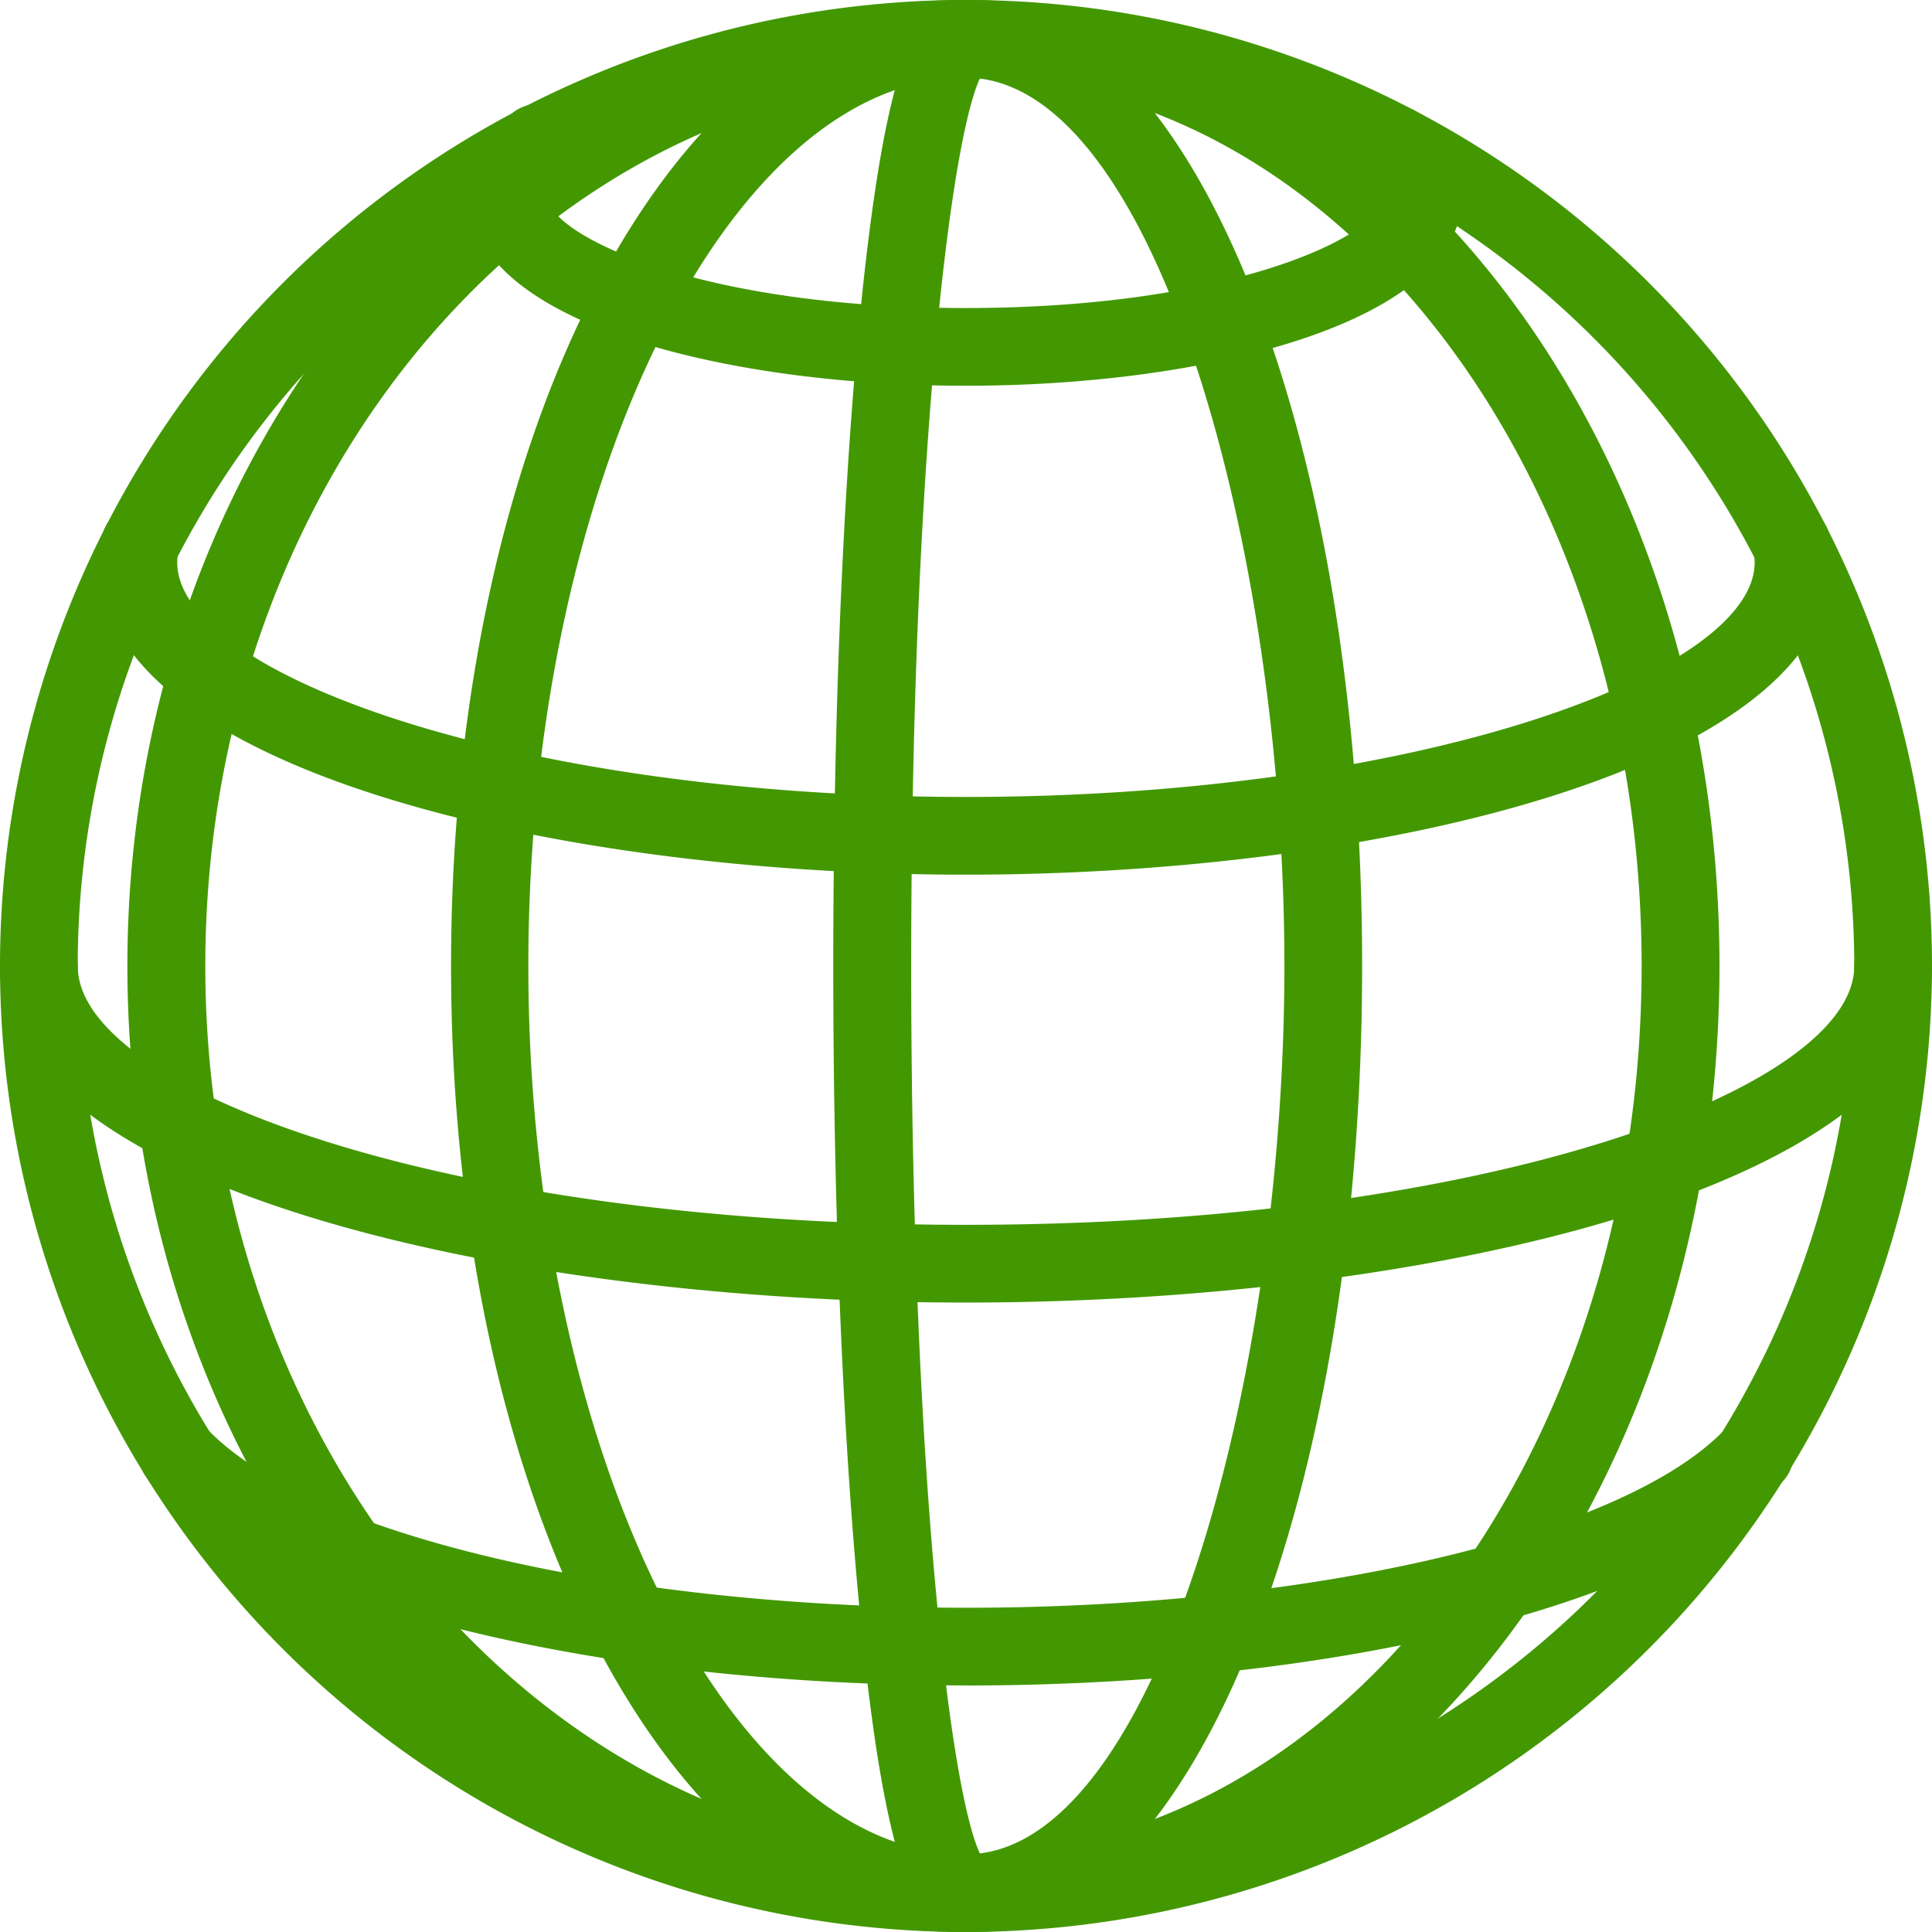
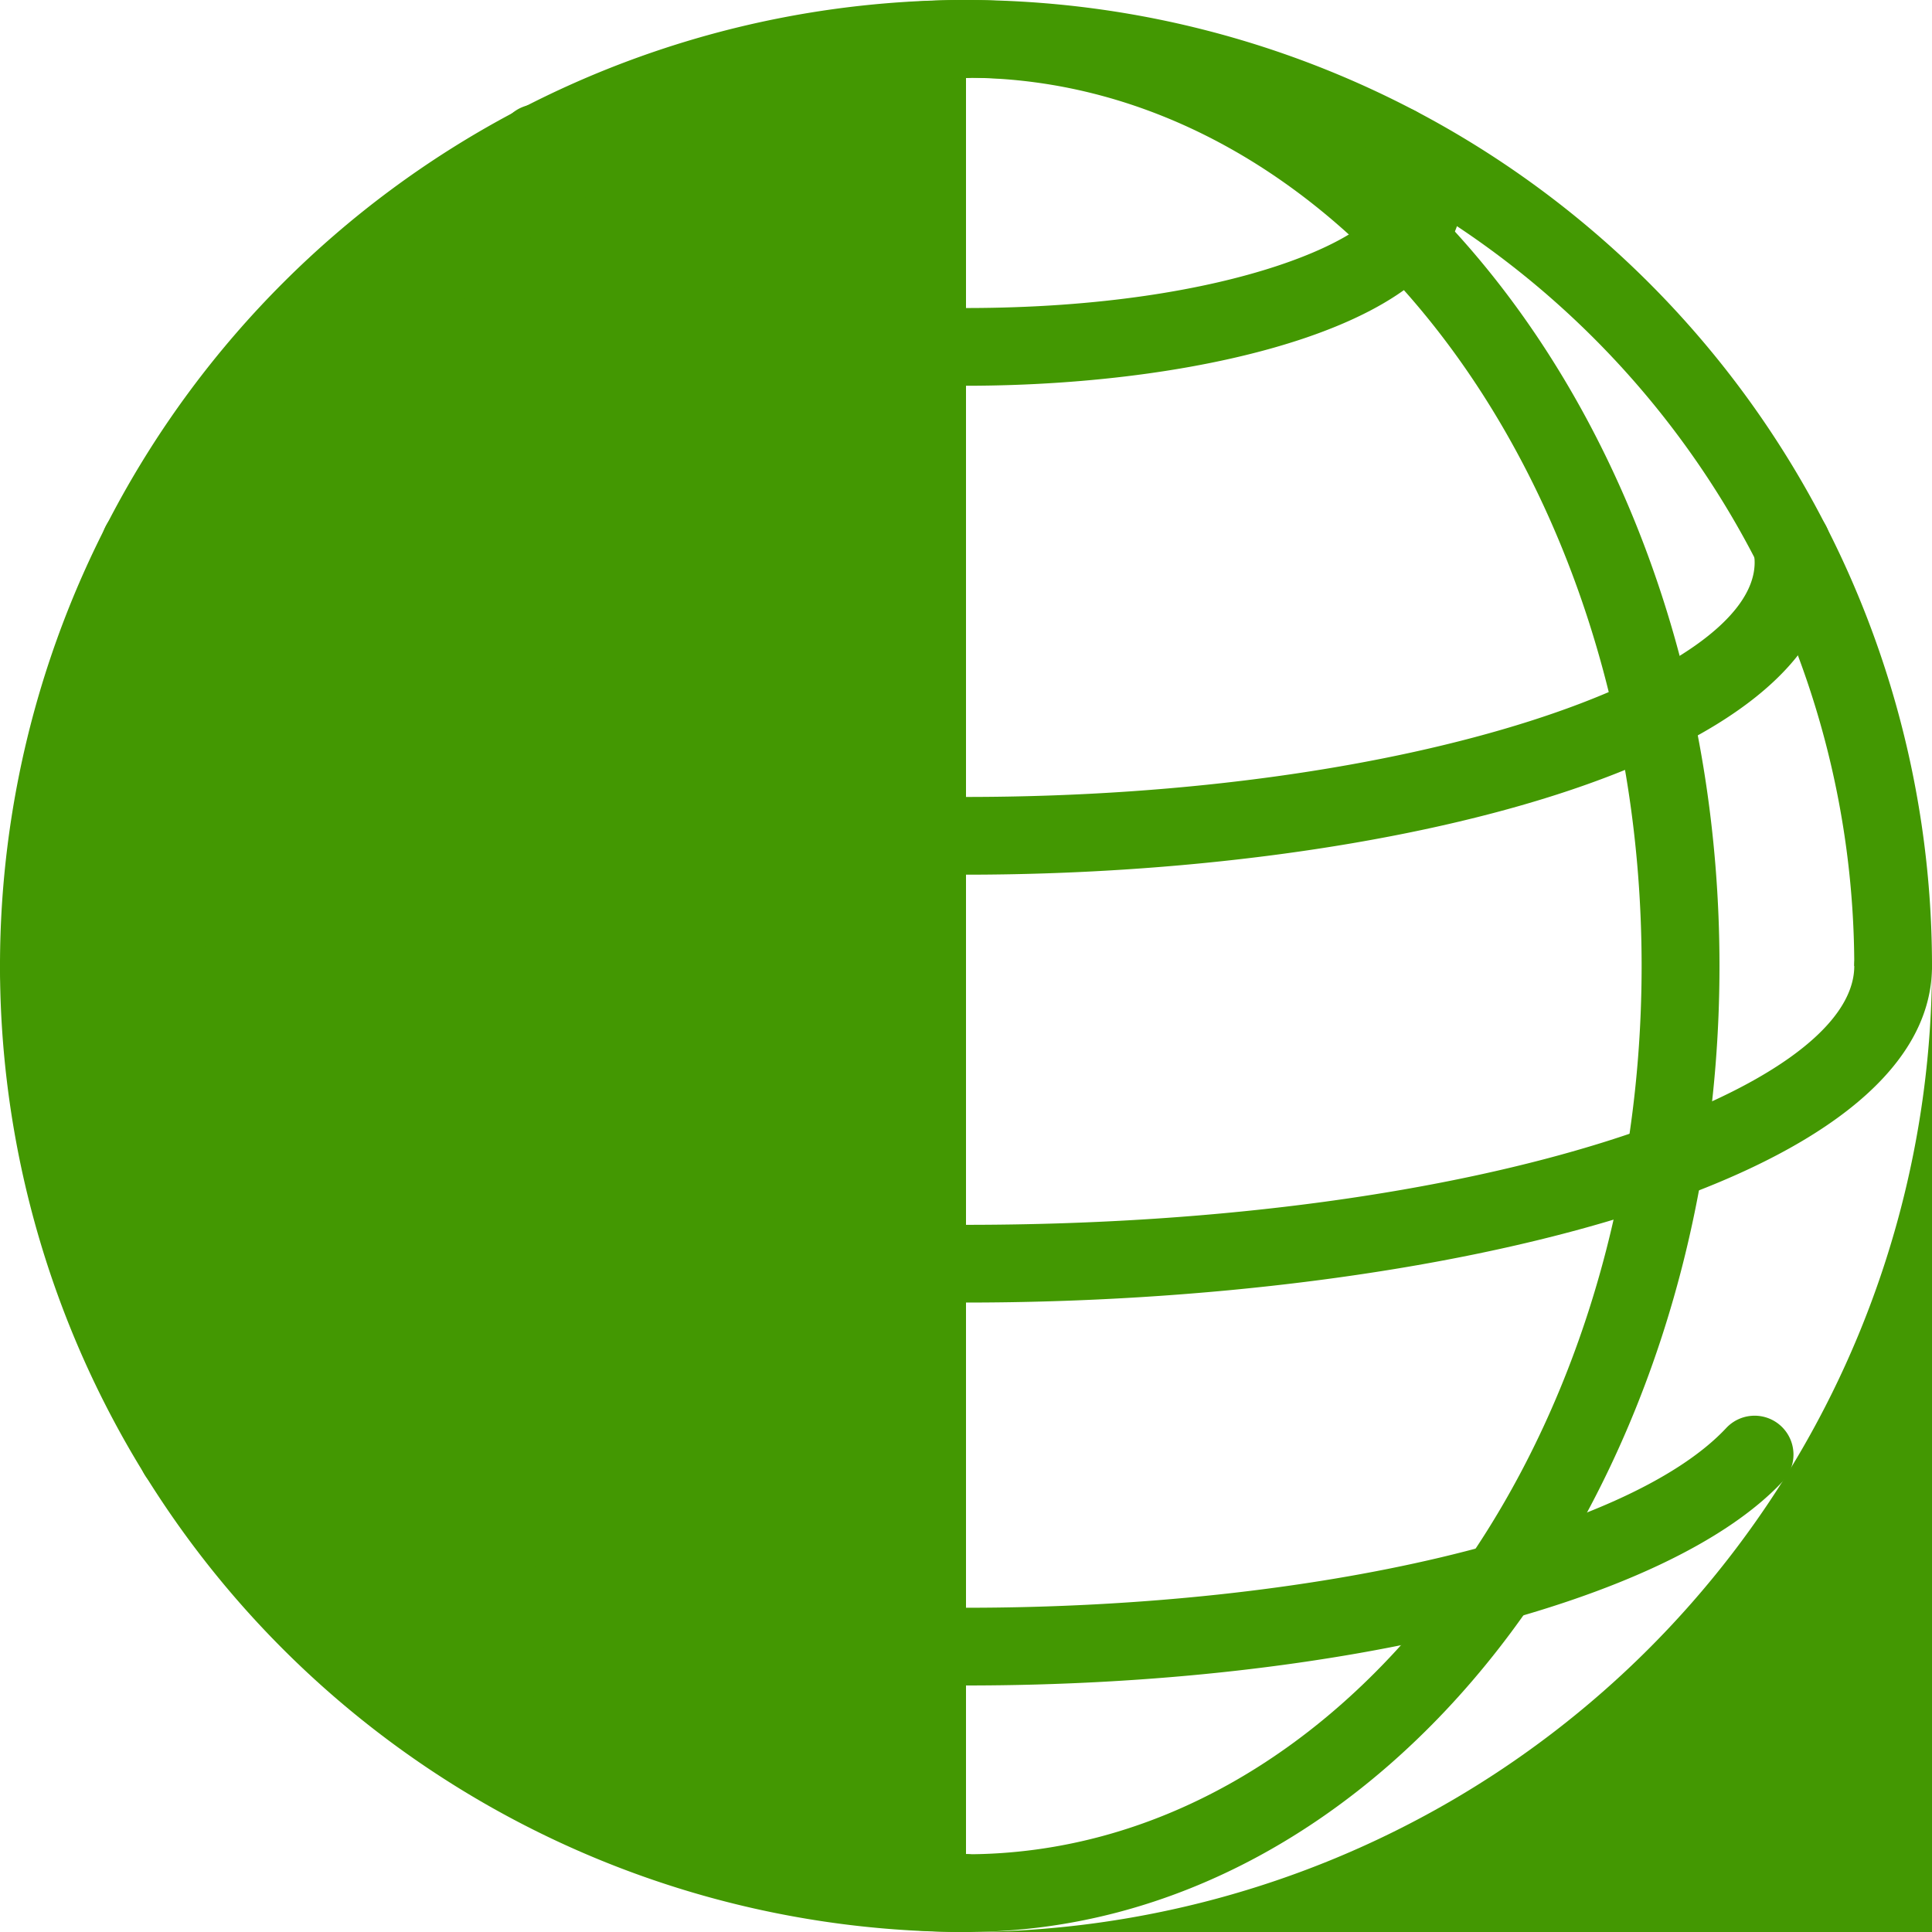
<svg xmlns="http://www.w3.org/2000/svg" width="30" height="30" viewBox="0 0 30 30">
  <defs>
    <clipPath id="clip-path">
      <rect id="長方形_103" data-name="長方形 103" width="30" height="30" transform="translate(0 0)" fill="#439802" />
    </clipPath>
  </defs>
  <g id="global" transform="translate(0 0)">
    <g id="グループ_14" data-name="グループ 14" clip-path="url(#clip-path)">
-       <path id="パス_19" data-name="パス 19" d="M15,30A15,15,0,1,1,30,15,15.017,15.017,0,0,1,15,30M15,1.207A13.793,13.793,0,1,0,28.793,15,13.808,13.808,0,0,0,15,1.207" transform="translate(0 0)" fill="#439802" />
+       <path id="パス_19" data-name="パス 19" d="M15,30A15,15,0,1,1,30,15,15.017,15.017,0,0,1,15,30A13.793,13.793,0,1,0,28.793,15,13.808,13.808,0,0,0,15,1.207" transform="translate(0 0)" fill="#439802" />
      <path id="パス_20" data-name="パス 20" d="M16.654,21.983c-6.523,0-13.455-1.7-13.455-4.848a2.046,2.046,0,0,1,.041-.406.6.6,0,1,1,1.183.239.841.841,0,0,0-.017.167c0,1.719,5.238,3.641,12.248,3.641S28.9,18.853,28.9,17.135a.841.841,0,0,0-.017-.167.6.6,0,1,1,1.183-.239,2.061,2.061,0,0,1,.041.406c0,3.149-6.932,4.848-13.455,4.848" transform="translate(-1.654 -8.401)" fill="#439802" />
      <path id="パス_21" data-name="パス 21" d="M22.805,7.719c-3.832,0-7.711-1.014-7.711-2.951A1.689,1.689,0,0,1,15.743,3.5a.6.6,0,0,1,.8.9.6.6,0,0,0-.243.368c0,.592,2.3,1.744,6.5,1.744s6.5-1.152,6.5-1.744a.592.592,0,0,0-.213-.342.6.6,0,1,1,.823-.883,1.66,1.66,0,0,1,.6,1.225c0,1.937-3.879,2.951-7.711,2.951" transform="translate(-7.805 -1.729)" fill="#439802" />
      <path id="パス_22" data-name="パス 22" d="M17.312,49.713C11.5,49.713,6.4,48.438,4.633,46.54a.6.6,0,0,1,.883-.823c1.533,1.643,6.383,2.79,11.8,2.79s10.263-1.147,11.8-2.79a.6.6,0,0,1,.883.823c-1.771,1.9-6.866,3.174-12.679,3.174" transform="translate(-2.312 -23.542)" fill="#439802" />
      <path id="パス_23" data-name="パス 23" d="M15,35.643c-7.272,0-15-1.832-15-5.226a.6.6,0,1,1,1.207,0c0,1.9,5.664,4.019,13.793,4.019s13.793-2.118,13.793-4.019a.6.6,0,1,1,1.207,0c0,3.395-7.728,5.226-15,5.226" transform="translate(0 -15.417)" fill="#439802" />
      <path id="パス_24" data-name="パス 24" d="M17.122,30C9.943,30,4.1,23.271,4.1,15S9.943,0,17.122,0a.6.6,0,1,1,0,1.207C10.609,1.207,5.31,7.394,5.31,15s5.3,13.793,11.811,13.793a.6.6,0,1,1,0,1.207" transform="translate(-2.122 0)" fill="#439802" />
      <path id="パス_25" data-name="パス 25" d="M22.5,30c-4.486,0-8-6.589-8-15s3.514-15,8-15a.6.6,0,1,1,0,1.207C18.814,1.207,15.7,7.523,15.7,15S18.814,28.793,22.5,28.793A.6.6,0,1,1,22.5,30" transform="translate(-7.496 0)" fill="#439802" />
      <path id="パス_26" data-name="パス 26" d="M30.417,30a.6.6,0,1,1,0-1.207c5.785,0,10.491-6.187,10.491-13.793S36.2,1.207,30.417,1.207a.6.6,0,1,1,0-1.207c6.45,0,11.7,6.729,11.7,15s-5.248,15-11.7,15" transform="translate(-15.417 0)" fill="#439802" />
-       <path id="パス_27" data-name="パス 27" d="M28.861,30c-.628,0-1.184-.358-1.628-4.759C26.957,22.5,26.8,18.865,26.8,15s.153-7.5.429-10.241C27.677.358,28.233,0,28.861,0a.6.6,0,0,1,.249,1.154c-.473.828-1.1,5.935-1.1,13.846s.625,13.018,1.1,13.846A.6.6,0,0,1,28.861,30" transform="translate(-13.861 0)" fill="#439802" />
-       <path id="パス_28" data-name="パス 28" d="M30.417,30a.6.6,0,1,1,0-1.207c2.913,0,4.944-7.269,4.944-13.793S33.33,1.207,30.417,1.207a.6.6,0,1,1,0-1.207c3.449,0,6.151,6.589,6.151,15s-2.7,15-6.151,15" transform="translate(-15.417 0)" fill="#439802" />
    </g>
  </g>
</svg>